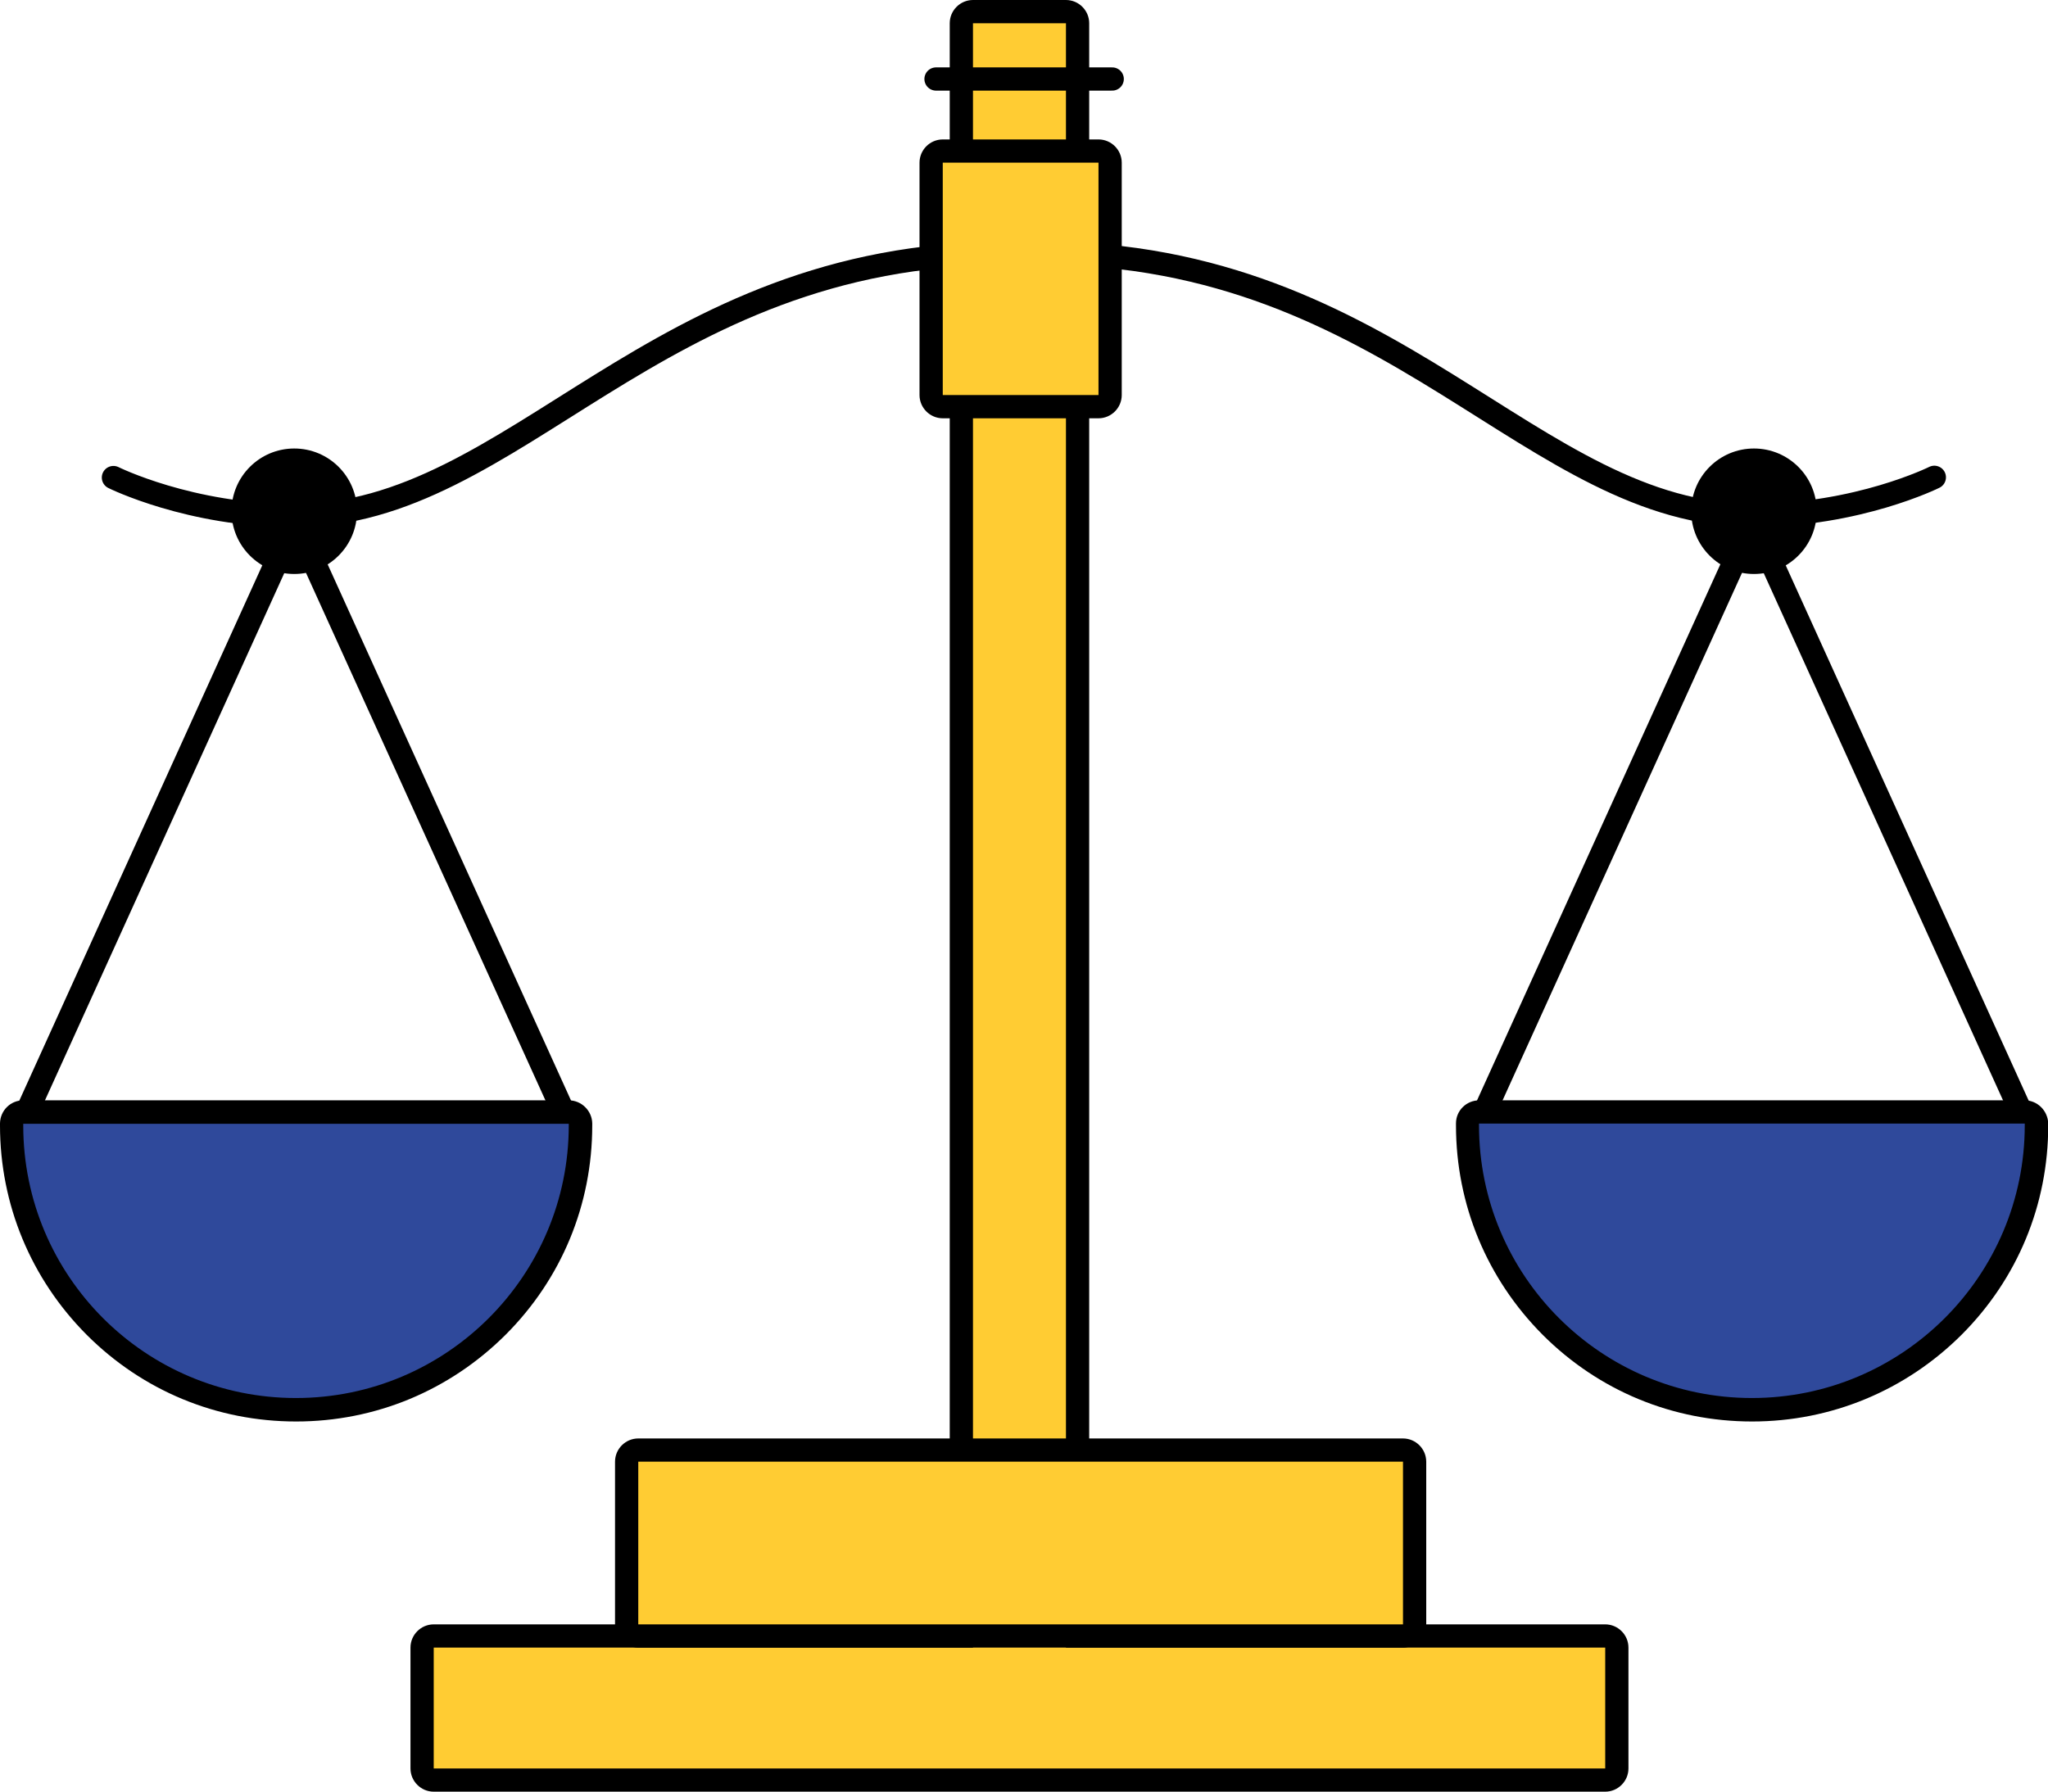
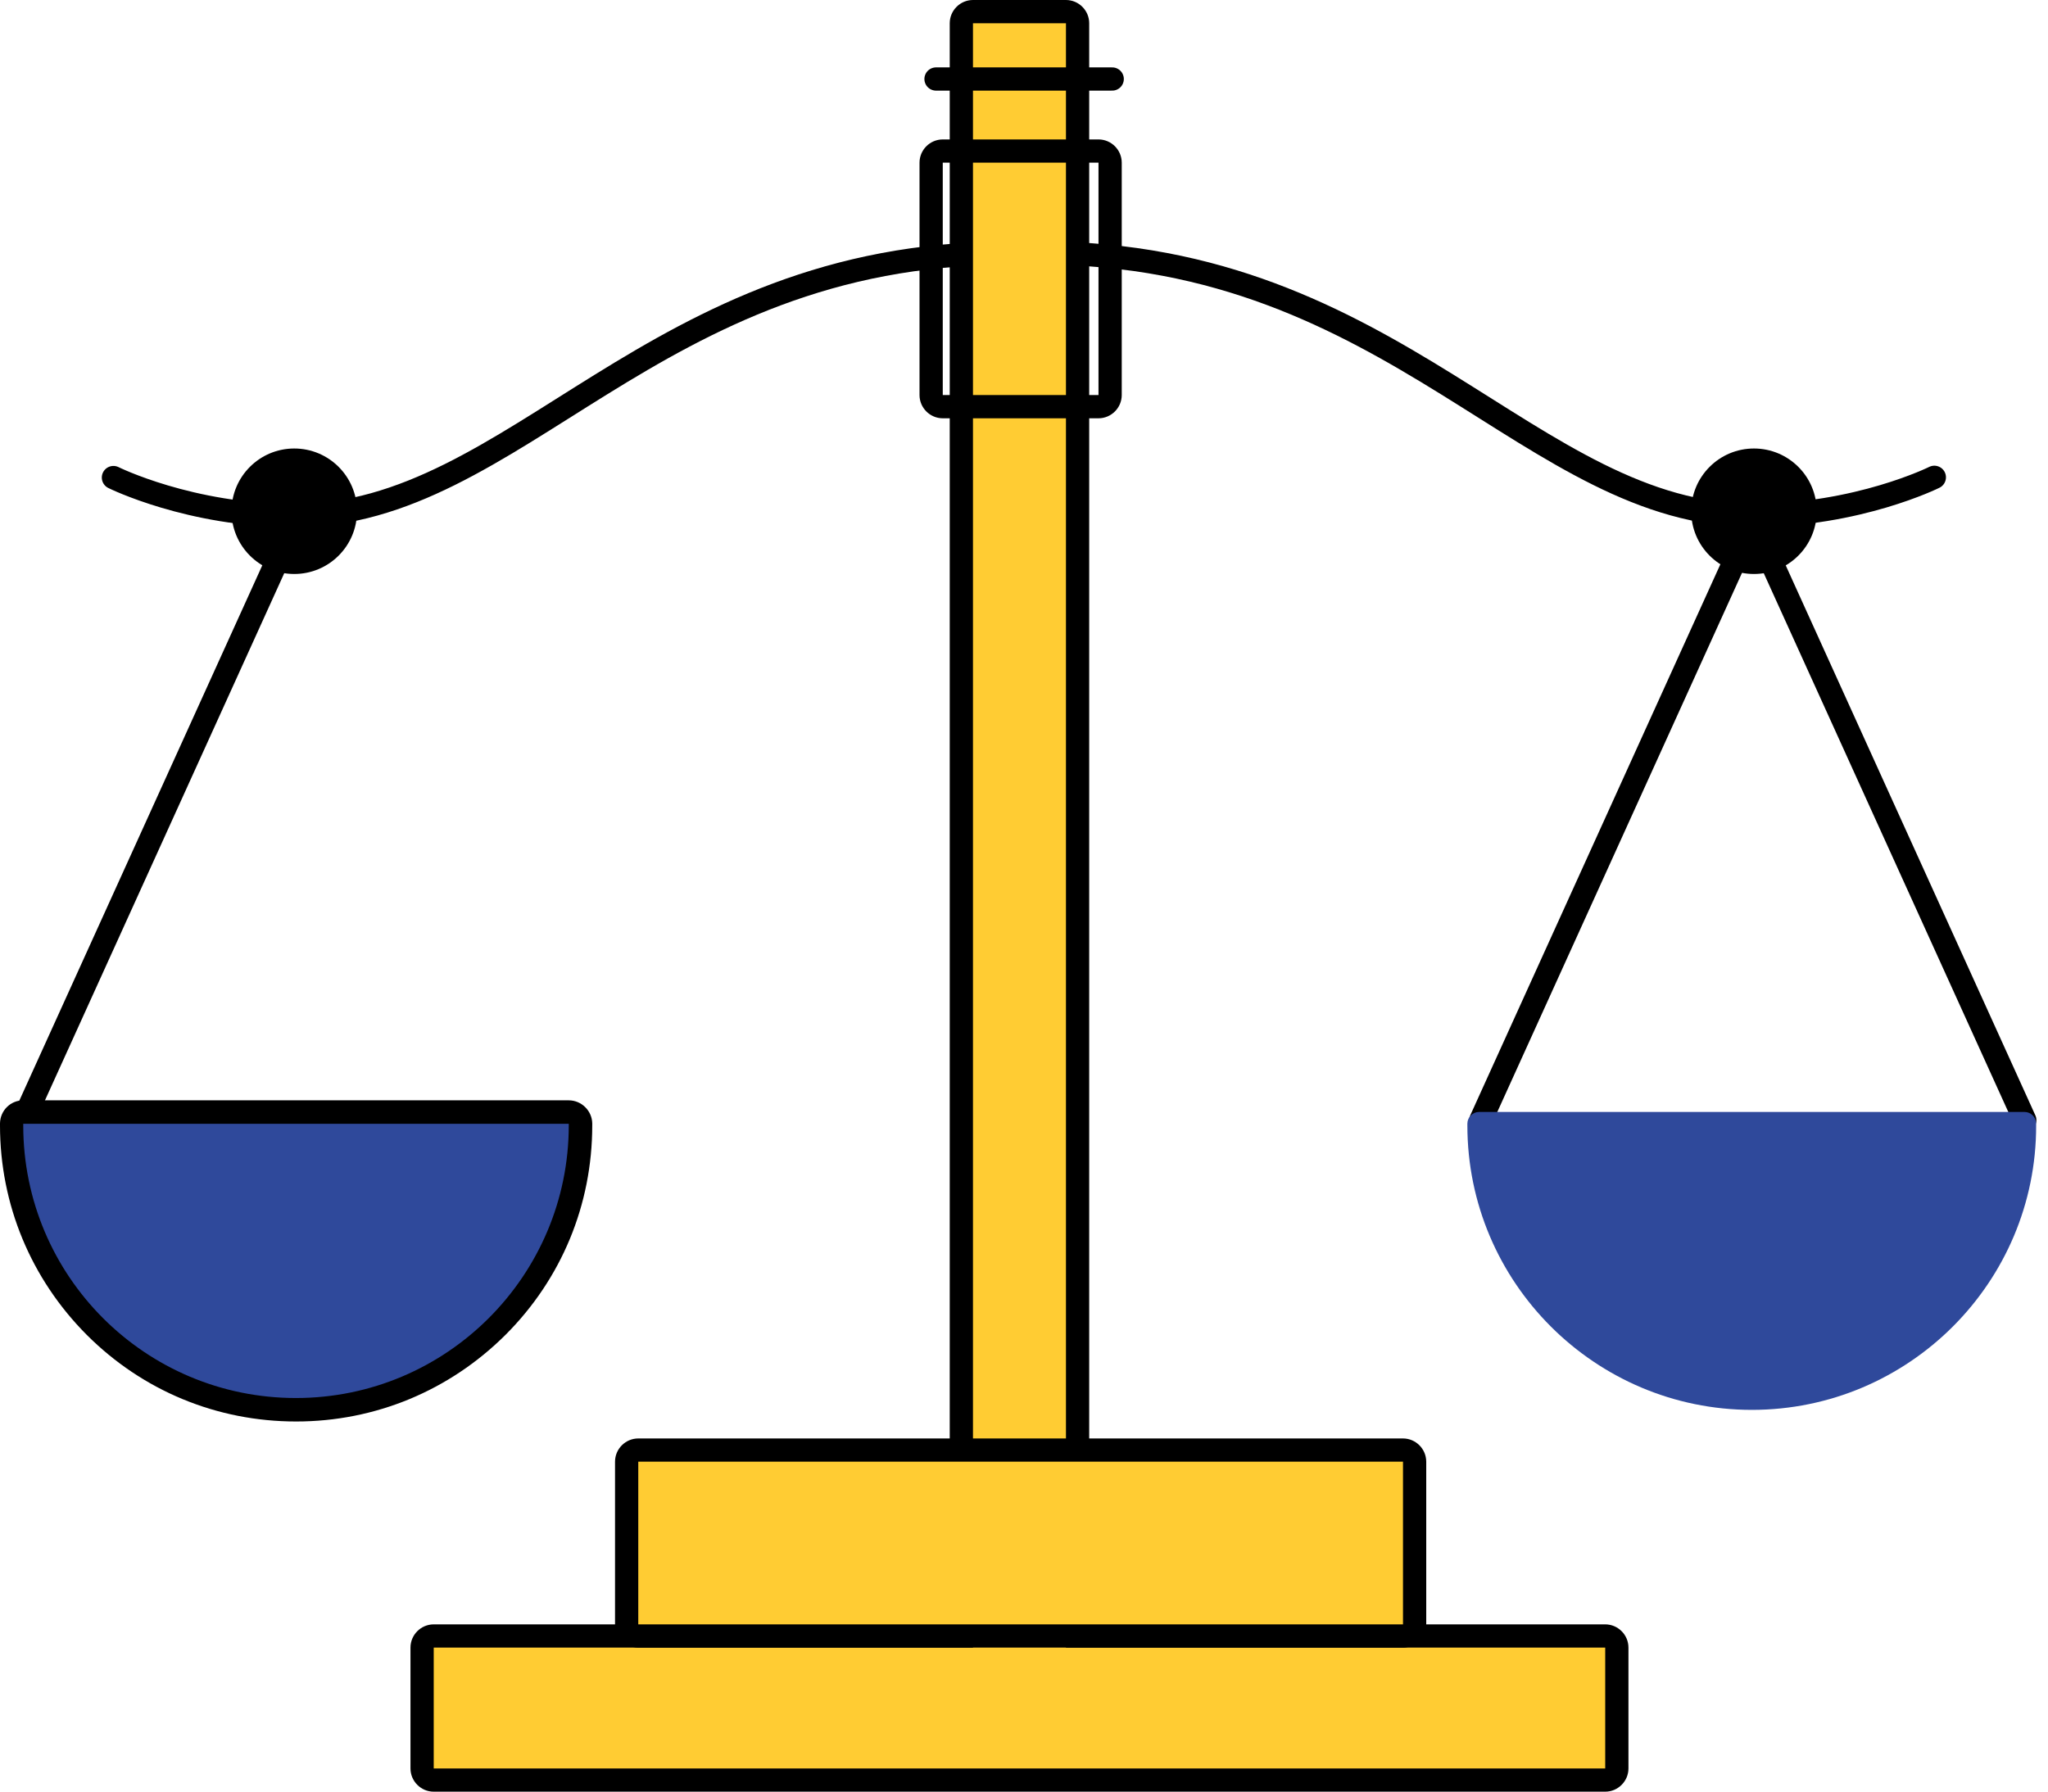
<svg xmlns="http://www.w3.org/2000/svg" version="1.1" id="Layer_1" x="0px" y="0px" viewBox="0 0 881.1 771" style="enable-background:new 0 0 881.1 771;" xml:space="preserve">
  <style type="text/css"> .st0{fill:none;stroke:#000000;stroke-width:10;stroke-linecap:round;stroke-linejoin:round;stroke-miterlimit:10;} .st1{fill:#2F499B;} .st2{fill:#FFCC33;} .st3{fill:#FFF3C0;stroke:#000000;stroke-width:10;stroke-linecap:round;stroke-linejoin:round;stroke-miterlimit:10;} </style>
  <g>
    <circle cx="126.6" cy="220" r="27" />
    <circle cx="754.6" cy="220" r="27" />
    <g>
      <path class="st0" d="M433,109c-152.3,0-210.7,112.9-306.4,112.9c-44.9,0-77.8-16.4-77.8-16.4" />
      <g>
        <line class="st0" x1="127.4" y1="223.3" x2="10" y2="482" />
-         <line class="st0" x1="126.6" y1="223.3" x2="244" y2="482" />
        <g>
          <path class="st1" d="M127.4,606.7C59.9,606.7,5,551.8,5,484.3c0-0.2,0-0.4,0-0.6l0-0.2c0-2.8,2.3-5,5-5h234.7c2.7,0,5,2.2,5,5 l0,0.2c0,0.2,0,0.4,0,0.6C249.8,551.8,194.9,606.7,127.4,606.7z" />
          <path d="M244.7,483.5c0,0.3,0,0.5,0,0.7c0,64.8-52.6,117.4-117.4,117.4S10,549.1,10,484.3c0-0.3,0-0.5,0-0.7H244.7 M244.7,473.5 H10c-5.5,0-9.9,4.4-10,9.9l0,0.1c0,0.3,0,0.5,0,0.8c0,34,13.3,66,37.3,90.1c24.1,24.1,56,37.3,90.1,37.3s66-13.3,90.1-37.3 c24.1-24.1,37.3-56,37.3-90.1c0-0.3,0-0.5,0-0.8l0-0.1C254.7,478,250.2,473.5,244.7,473.5L244.7,473.5z" />
        </g>
      </g>
    </g>
    <g>
      <path class="st0" d="M832.2,205.4c0,0-32.9,16.4-77.8,16.4c-95.7,0-154-112.9-306.4-112.9" />
      <g>
        <line class="st0" x1="753.7" y1="223.3" x2="871.1" y2="482" />
        <line class="st0" x1="754.5" y1="223.3" x2="637.1" y2="482" />
        <g>
          <path class="st1" d="M753.7,606.7c-67.5,0-122.4-54.9-122.4-122.4c0-0.2,0-0.4,0-0.6l0-0.2c0-2.7,2.3-5,5-5h234.7 c2.7,0,5,2.2,5,5l0,0.2c0,0.2,0,0.4,0,0.6C876.1,551.8,821.2,606.7,753.7,606.7z" />
-           <path d="M871.1,483.5c0,0.3,0,0.5,0,0.7c0,64.8-52.6,117.4-117.4,117.4s-117.4-52.6-117.4-117.4c0-0.3,0-0.5,0-0.7H871.1 M871.1,473.5H636.4c-5.5,0-10,4.4-10,9.9l0,0.1c0,0.3,0,0.5,0,0.8c0,34,13.3,66,37.3,90.1c24.1,24.1,56,37.3,90.1,37.3 c34,0,66-13.3,90.1-37.3c24.1-24.1,37.3-56,37.3-90.1c0-0.3,0-0.5,0-0.8l0-0.1C881,478,876.6,473.5,871.1,473.5L871.1,473.5z" />
        </g>
      </g>
    </g>
    <g>
      <path class="st2" d="M186.6,766c-2.8,0-5-2.2-5-5v-52c0-2.8,2.2-5,5-5h227V10c0-2.8,2.2-5,5-5h40c2.8,0,5,2.2,5,5v694h227 c2.8,0,5,2.2,5,5v52c0,2.8-2.2,5-5,5H186.6z" />
      <path d="M458.6,10v699h232v52h-504v-52h232V10H458.6 M458.6,0h-40c-5.5,0-10,4.5-10,10v689h-222c-5.5,0-10,4.5-10,10v52 c0,5.5,4.5,10,10,10h504c5.5,0,10-4.5,10-10v-52c0-5.5-4.5-10-10-10h-222V10C468.6,4.5,464.1,0,458.6,0L458.6,0z" />
    </g>
    <line class="st3" x1="413.1" y1="691" x2="461.1" y2="691" />
    <g>
-       <path class="st2" d="M405.6,175c-2.8,0-5-2.2-5-5V70c0-2.8,2.2-5,5-5h67c2.8,0,5,2.2,5,5v100c0,2.8-2.2,5-5,5H405.6z" />
      <path d="M472.6,70v100h-67V70H472.6 M472.6,60h-67c-5.5,0-10,4.5-10,10v100c0,5.5,4.5,10,10,10h67c5.5,0,10-4.5,10-10V70 C482.6,64.5,478.1,60,472.6,60L472.6,60z" />
    </g>
    <g>
      <path class="st2" d="M274.6,704c-2.8,0-5-2.2-5-5v-70c0-2.8,2.2-5,5-5h329c2.8,0,5,2.2,5,5v70c0,2.8-2.2,5-5,5H274.6z" />
      <path d="M603.6,629v70h-329v-70H603.6 M603.6,619h-329c-5.5,0-10,4.5-10,10v70c0,5.5,4.5,10,10,10h329c5.5,0,10-4.5,10-10v-70 C613.6,623.5,609.1,619,603.6,619L603.6,619z" />
    </g>
    <line class="st3" x1="402.7" y1="34" x2="478.5" y2="34" />
  </g>
</svg>